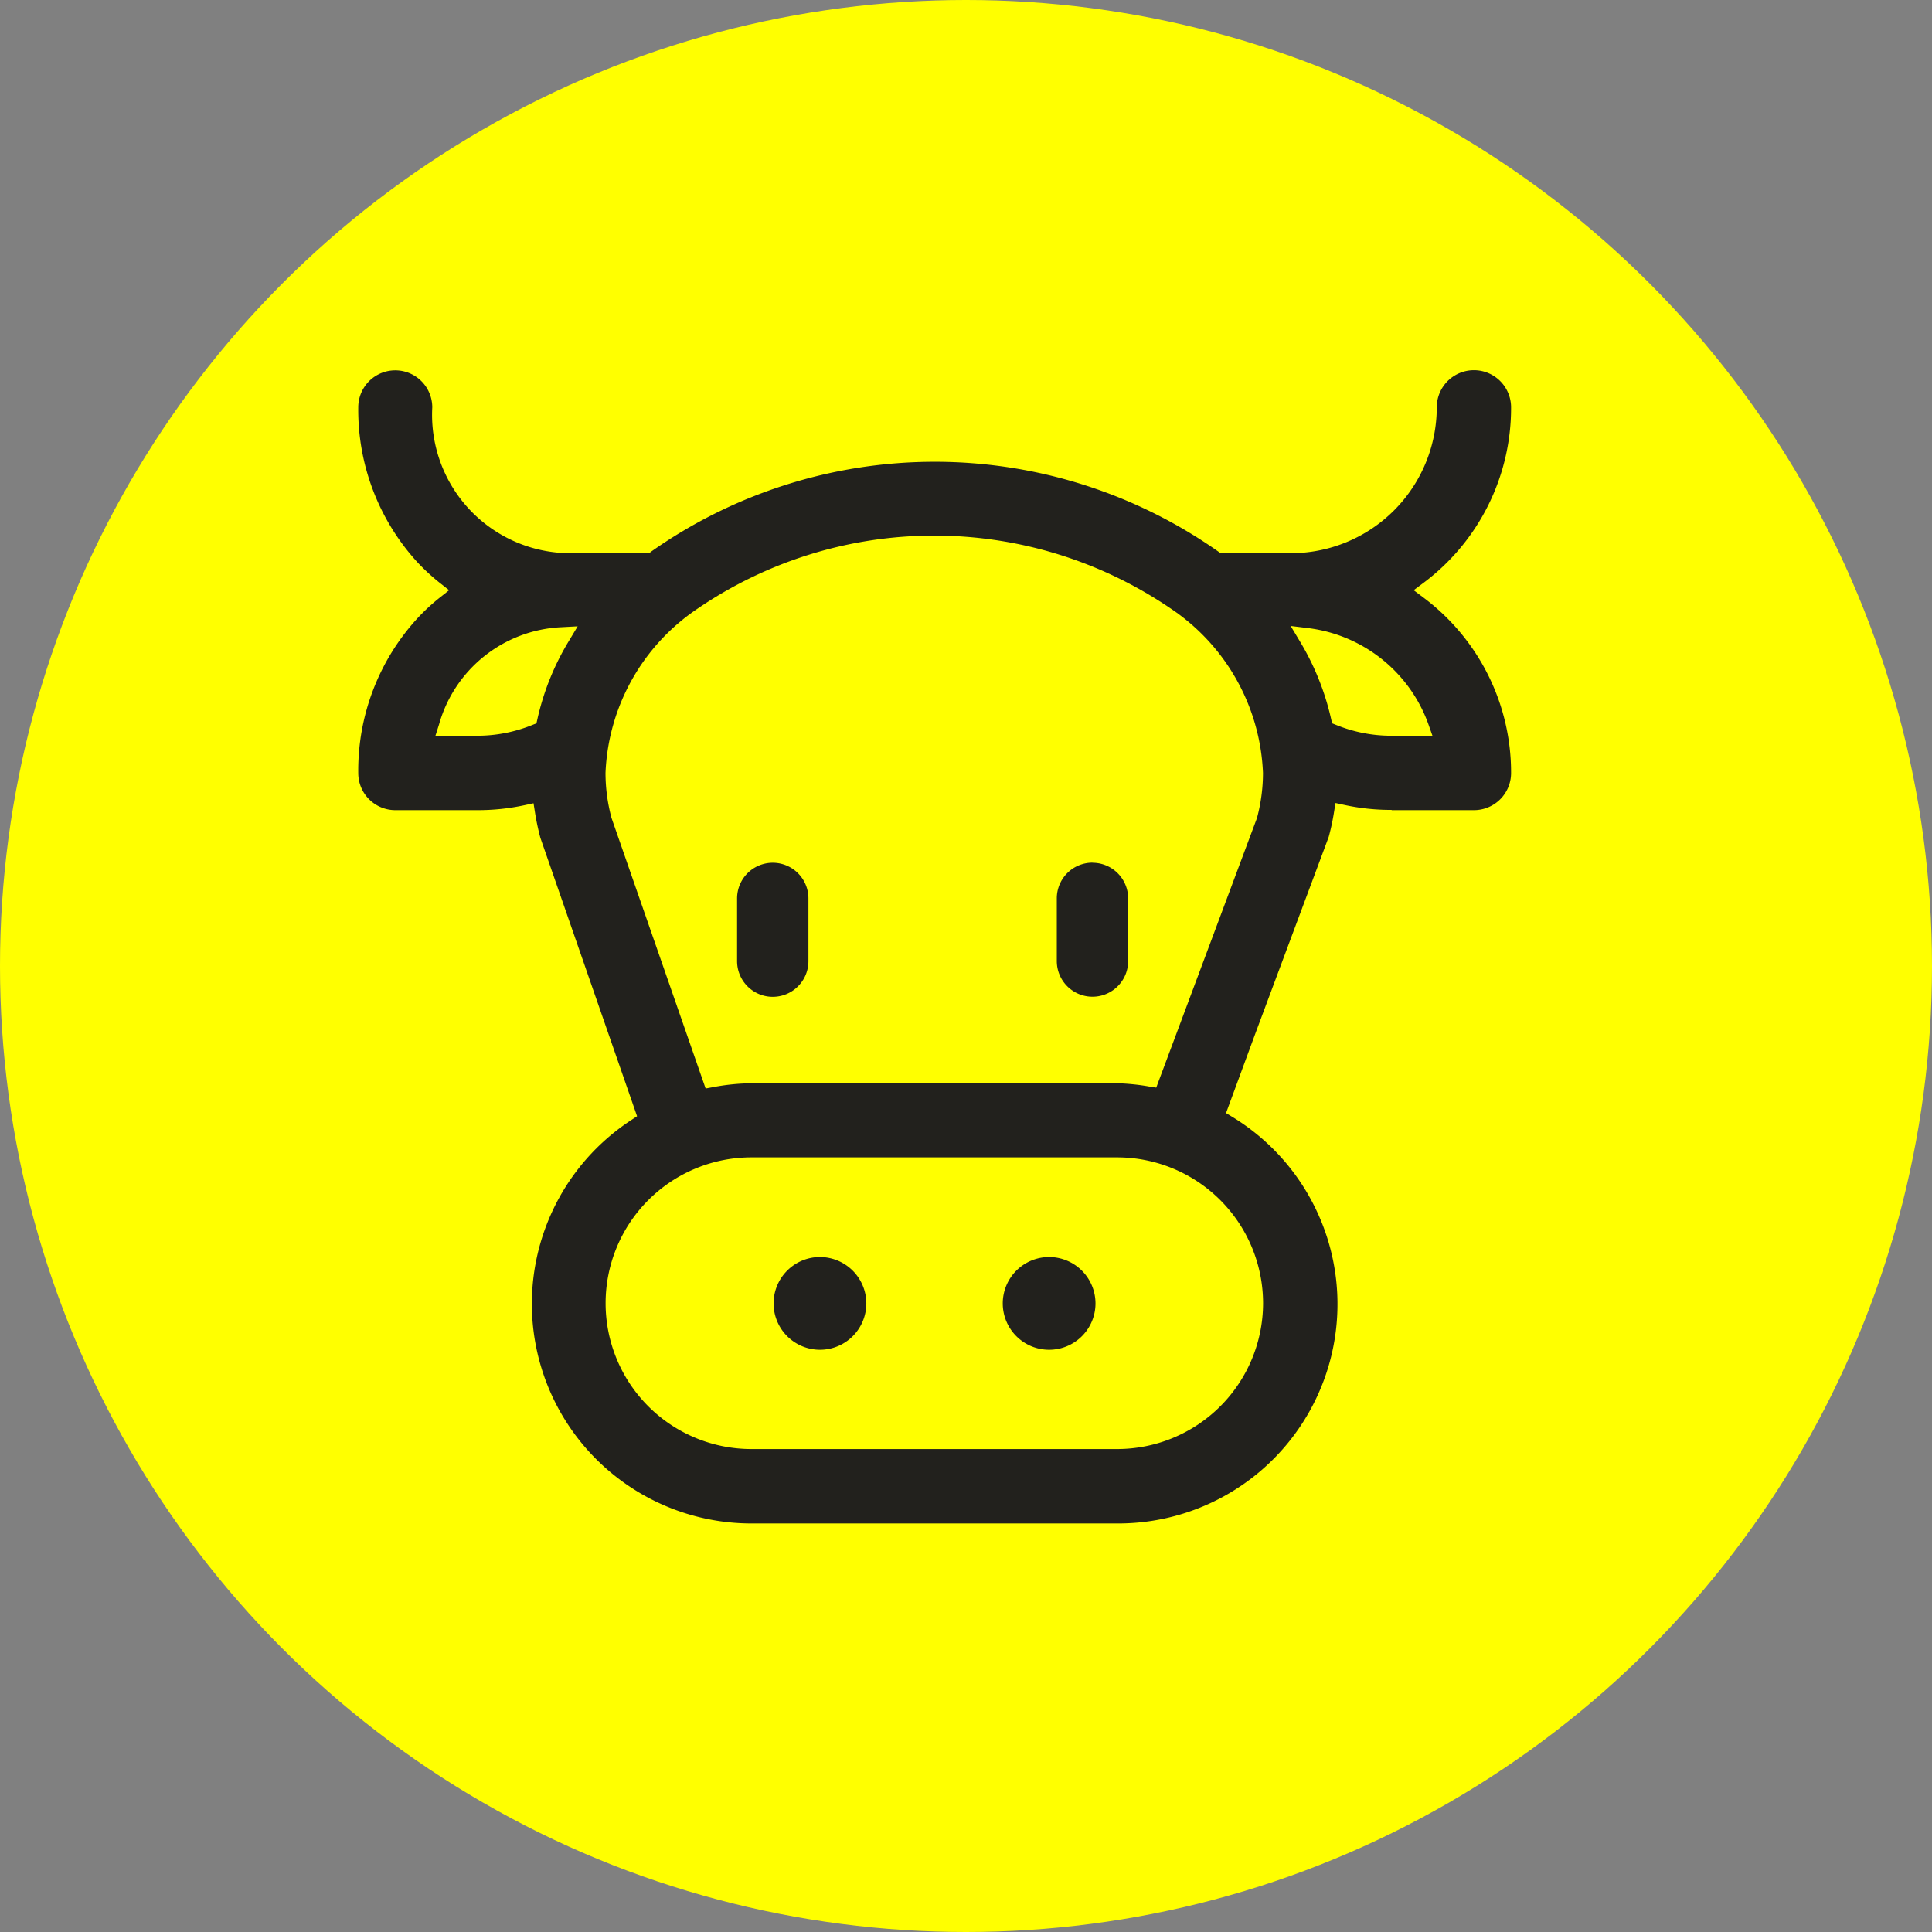
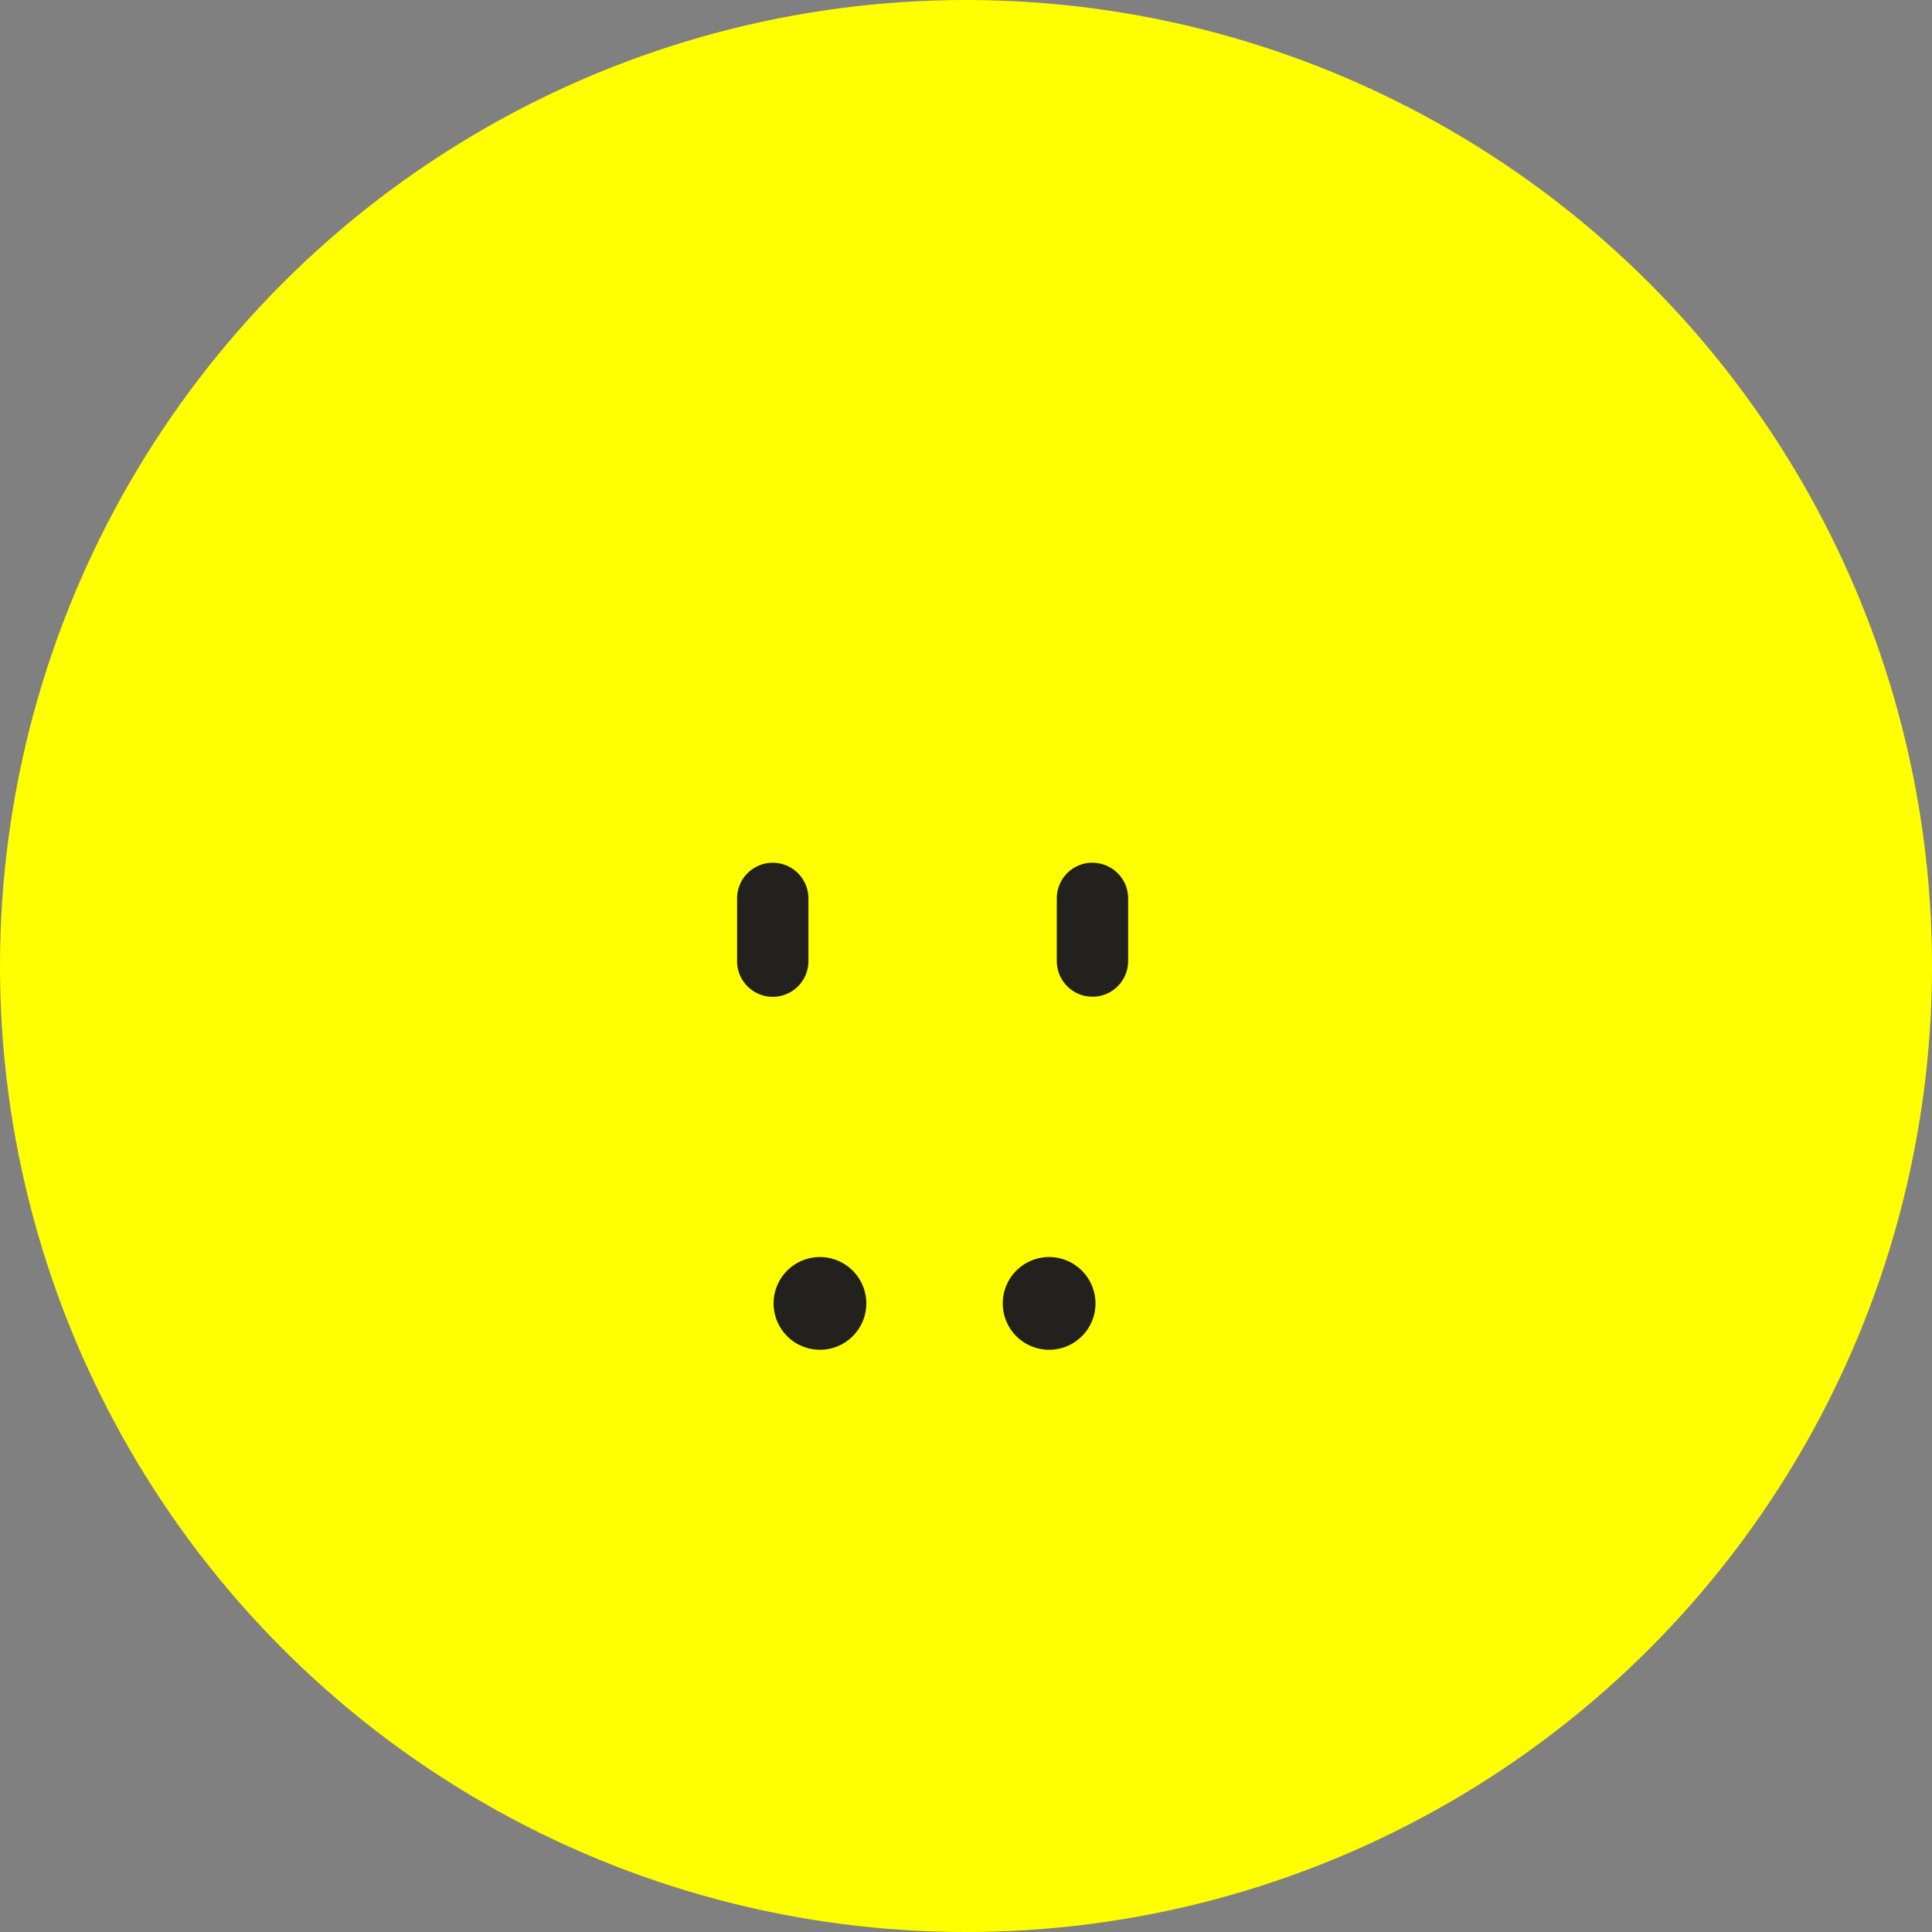
<svg xmlns="http://www.w3.org/2000/svg" id="Composant_85_2" data-name="Composant 85 – 2" width="39" height="39" viewBox="0 0 39 39">
  <rect x="0" y="0" width="39" height="39" fill="#808080" stroke="none" />
  <circle id="Ellipse_40" data-name="Ellipse 40" cx="19.5" cy="19.5" r="19.5" fill="yellow" />
  <g id="Groupe_36042" data-name="Groupe 36042" transform="translate(7.226 7.476)">
-     <path id="Tracé_38062" data-name="Tracé 38062" d="M184.457,25.678h1.661a.749.749,0,0,0,.749-.747,4.409,4.409,0,0,0-1.779-3.552l-.187-.141.187-.14a4.408,4.408,0,0,0,1.779-3.551.748.748,0,0,0-1.5,0,2.947,2.947,0,0,1-2.944,2.944H181l-.047-.036a9.944,9.944,0,0,0-11.439,0l-.046.036h-1.618a2.793,2.793,0,0,1-2.76-2.944.747.747,0,0,0-1.494,0,4.552,4.552,0,0,0,1.189,3.121,4.18,4.18,0,0,0,.471.433l.174.137-.174.138a4.049,4.049,0,0,0-.471.435,4.546,4.546,0,0,0-1.189,3.12.748.748,0,0,0,.747.747H166a4.432,4.432,0,0,0,.952-.1l.182-.039.029.183a5.055,5.055,0,0,0,.109.514l1.952,5.62-.114.076a4.433,4.433,0,0,0,2.429,8.145h7.384a4.427,4.427,0,0,0,2.314-8.209l-.124-.075L181.7,30.2c.612-1.64,1.466-3.927,1.486-3.983a4.61,4.61,0,0,0,.107-.5l.03-.183.18.039a4.438,4.438,0,0,0,.952.1m-16.6-3.422a5.233,5.233,0,0,0-.642,1.585l-.02.089-.085.034a2.957,2.957,0,0,1-1.113.217h-.841l.072-.226a2.693,2.693,0,0,1,2.469-1.965l.33-.018Zm14.006,13.38a2.948,2.948,0,0,1-2.944,2.944h-7.384a2.944,2.944,0,1,1,0-5.888h7.384a2.948,2.948,0,0,1,2.944,2.944m-.118-9.808-.006.016-2.033,5.44-.141-.022a4.417,4.417,0,0,0-.647-.066h-7.384a4.392,4.392,0,0,0-.777.079l-.147.027-1.9-5.462a3.5,3.5,0,0,1-.121-.91,4.2,4.2,0,0,1,1.863-3.318,8.475,8.475,0,0,1,9.545,0,4.2,4.2,0,0,1,1.864,3.318,3.518,3.518,0,0,1-.118.9m1.513-1.9-.02-.089a5.277,5.277,0,0,0-.632-1.569l-.184-.307.354.043a2.965,2.965,0,0,1,2.426,1.94l.082.233h-.828a2.953,2.953,0,0,1-1.113-.217Z" transform="translate(-163.59 -16.8)" fill="#22211d" />
    <path id="Tracé_38063" data-name="Tracé 38063" d="M212.817,83.216a.936.936,0,1,0,.937.936.938.938,0,0,0-.937-.936" transform="translate(-198.866 -65.317)" fill="#22211d" />
    <path id="Tracé_38064" data-name="Tracé 38064" d="M195.652,83.216a.936.936,0,1,0,.937.936.938.938,0,0,0-.937-.936" transform="translate(-186.327 -65.317)" fill="#22211d" />
    <path id="Tracé_38065" data-name="Tracé 38065" d="M193.426,54.4a.72.72,0,0,0-1.44,0v1.266a.72.72,0,0,0,1.44,0Z" transform="translate(-184.333 -43.74)" fill="#22211d" />
    <path id="Tracé_38066" data-name="Tracé 38066" d="M216.656,53.678a.72.72,0,0,0-.72.72v1.266a.72.72,0,1,0,1.44,0V54.4a.72.72,0,0,0-.72-.72" transform="translate(-201.829 -43.74)" fill="#22211d" />
  </g>
</svg>